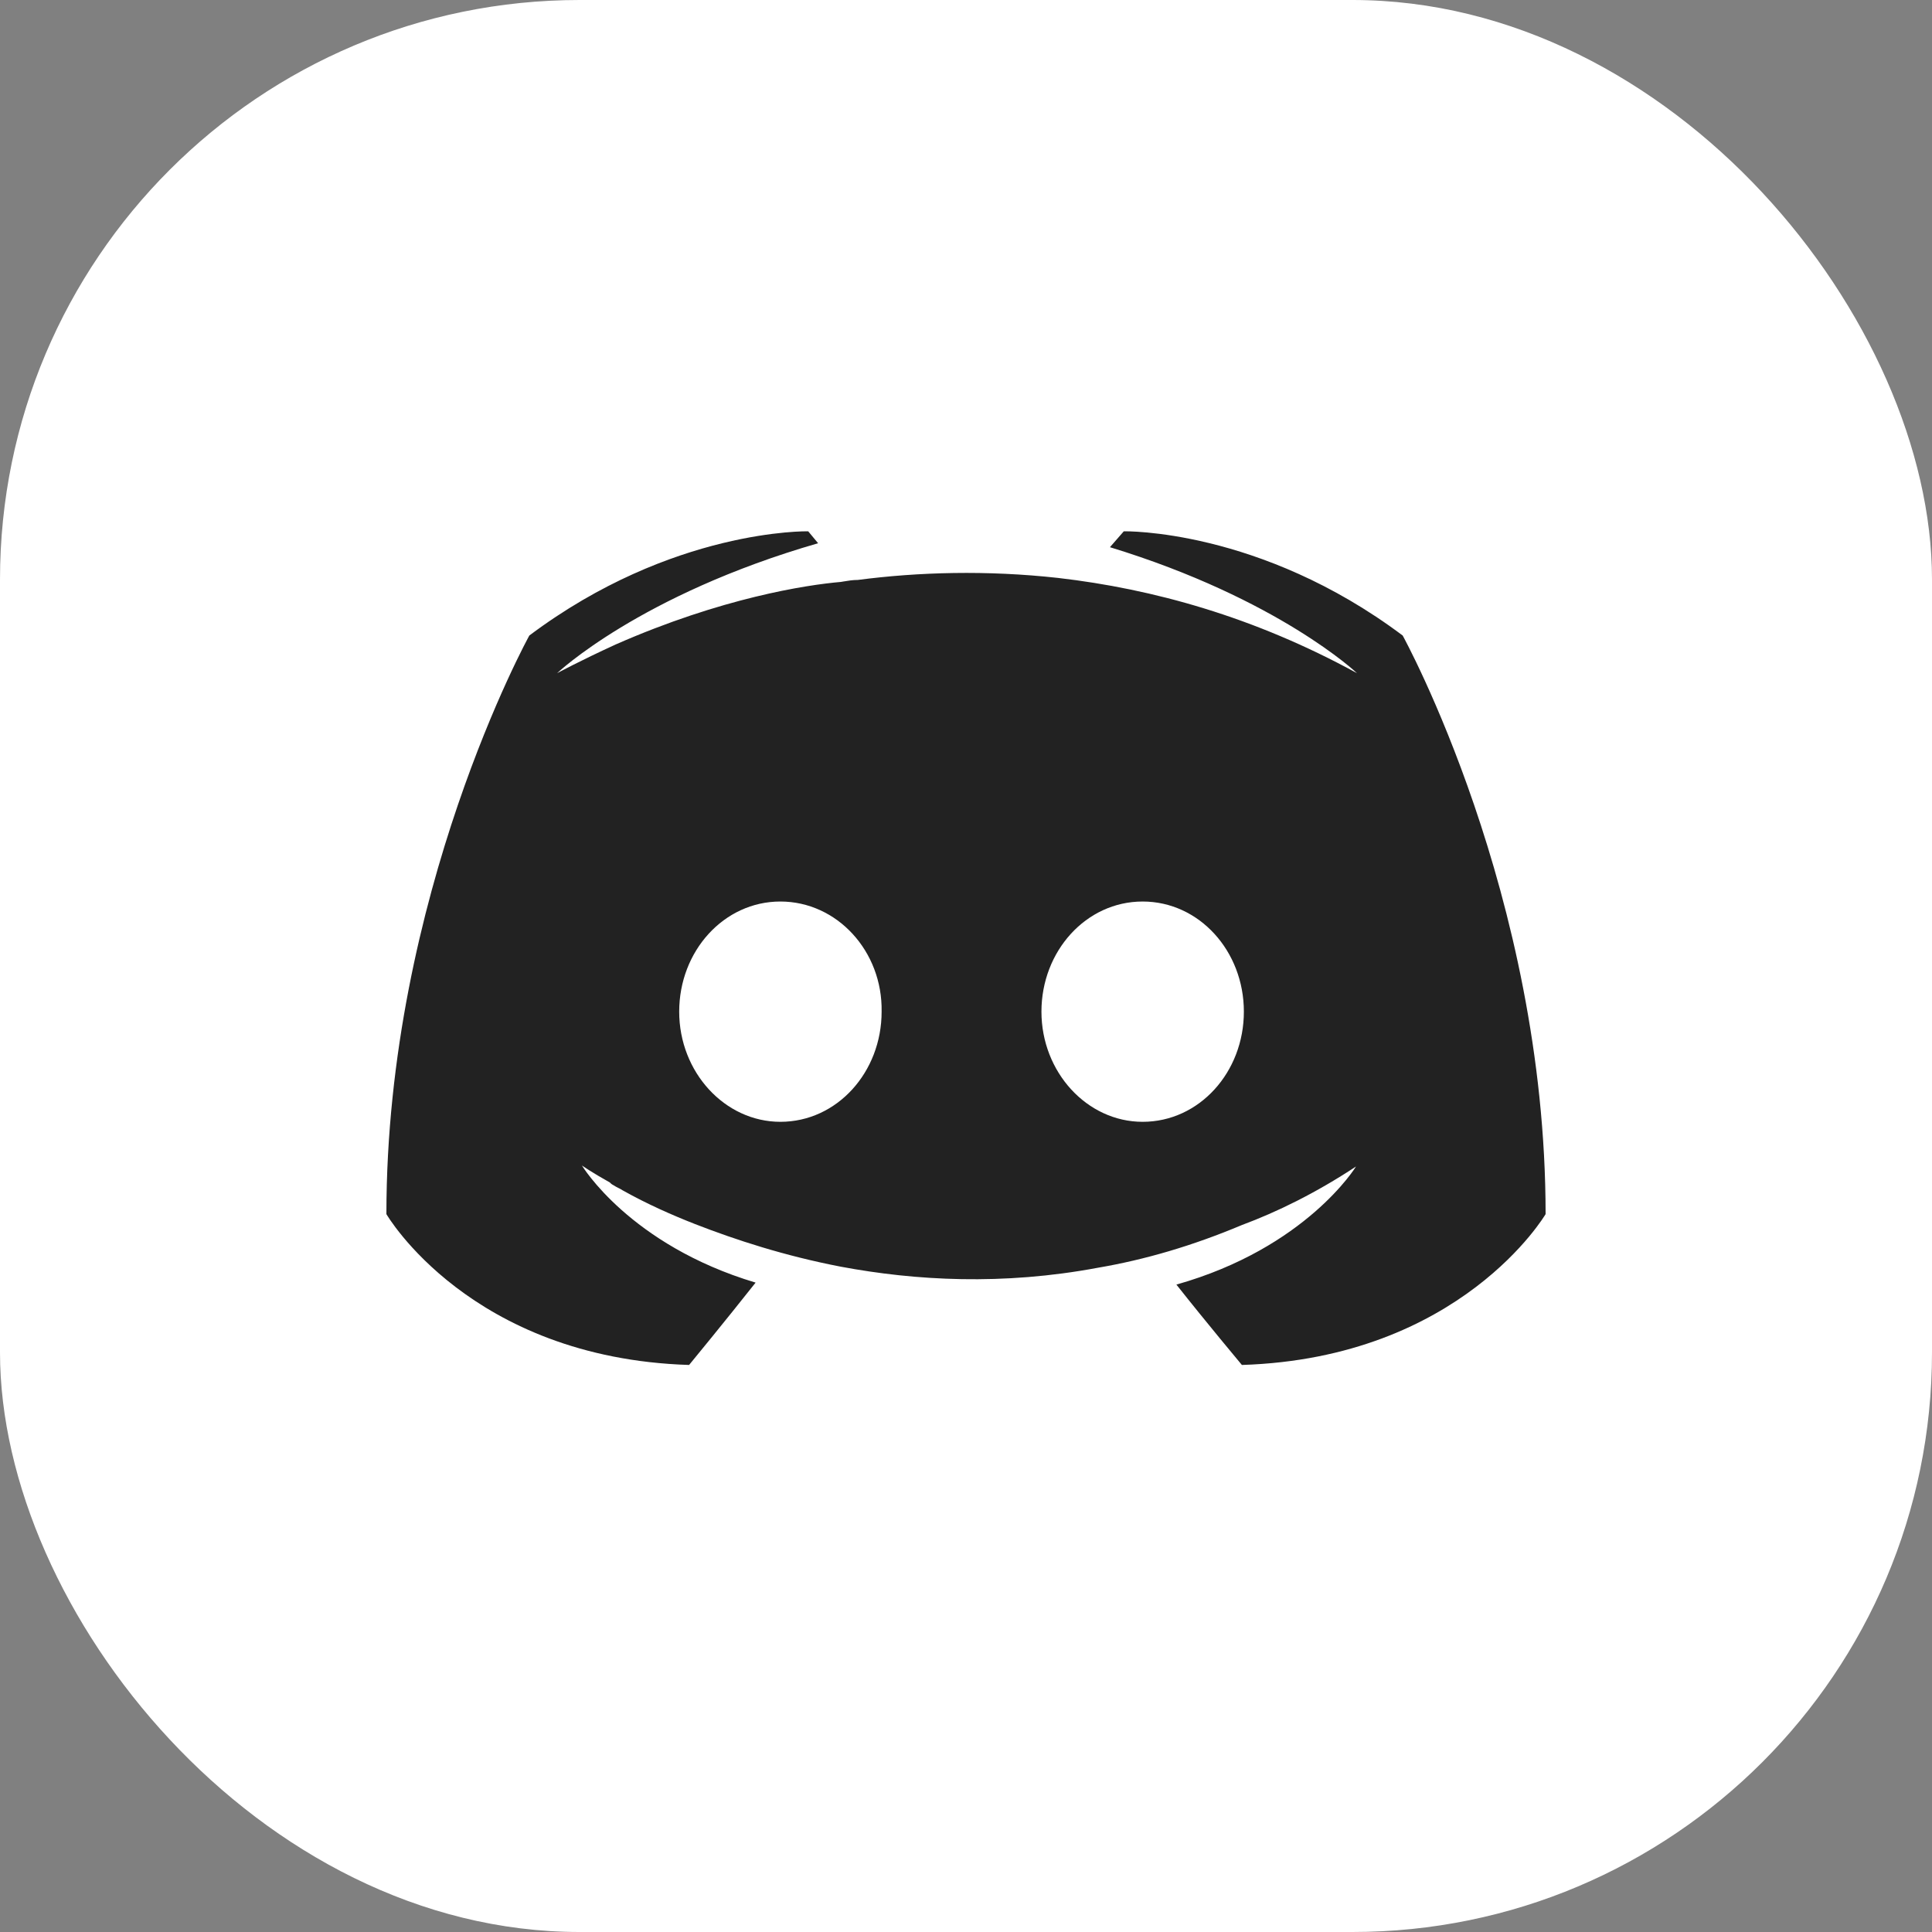
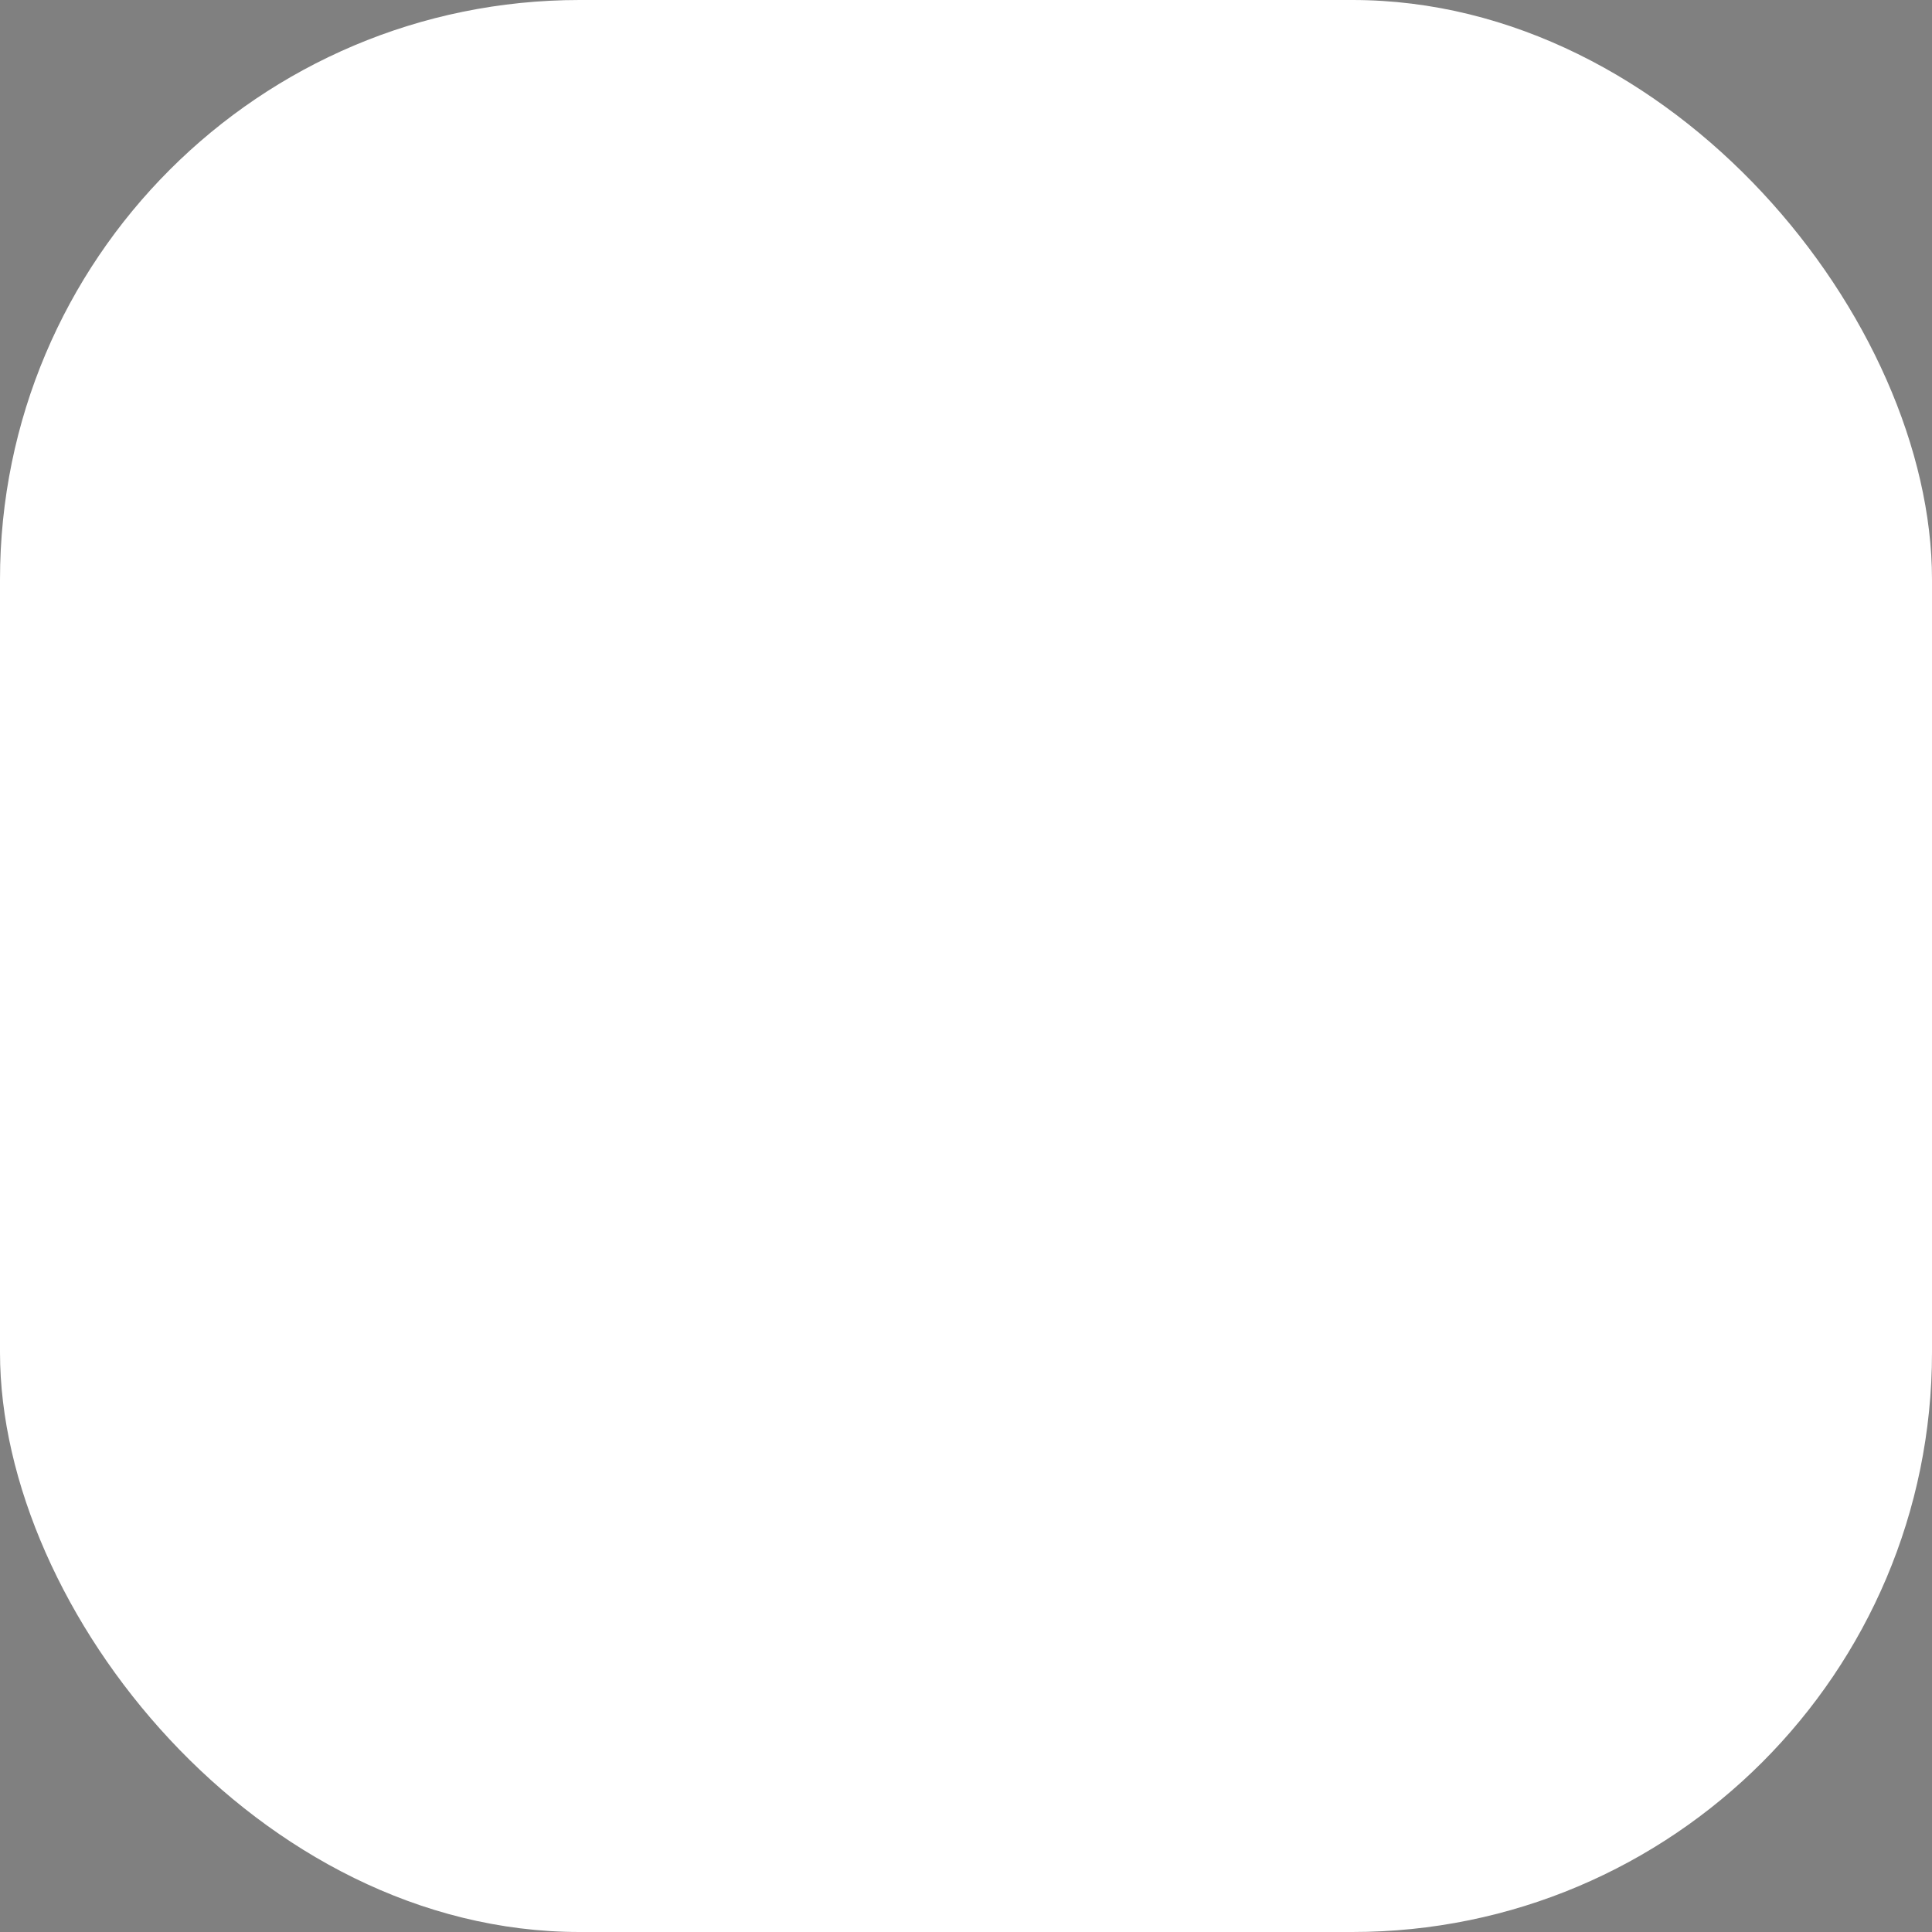
<svg xmlns="http://www.w3.org/2000/svg" width="40" height="40" viewBox="0 0 40 40" fill="none">
  <rect x="0" y="0" width="40" height="40" fill="#808080" stroke="none" />
  <rect width="40" height="40" rx="12" fill="white" />
-   <path fill-rule="evenodd" clip-rule="evenodd" d="M24.356 26.596C24.973 27.377 25.712 28.26 25.712 28.26C30.253 28.117 32 25.137 32 25.137C32 18.521 29.041 13.158 29.041 13.158C26.082 10.938 23.267 11 23.267 11L22.98 11.329C26.473 12.397 28.096 13.938 28.096 13.938C25.959 12.767 23.863 12.192 21.911 11.966C20.431 11.802 19.014 11.843 17.76 12.007C17.653 12.007 17.561 12.023 17.457 12.04C17.442 12.043 17.427 12.046 17.411 12.048C16.692 12.11 14.945 12.377 12.747 13.343C11.986 13.692 11.534 13.938 11.534 13.938C11.534 13.938 13.24 12.315 16.938 11.247L16.733 11C16.733 11 13.918 10.938 10.959 13.158C10.959 13.158 8 18.521 8 25.137C8 25.137 9.726 28.117 14.267 28.26C14.267 28.26 15.027 27.336 15.644 26.555C13.034 25.774 12.048 24.13 12.048 24.13C12.048 24.13 12.253 24.274 12.623 24.48C12.644 24.5 12.664 24.521 12.706 24.541C12.736 24.562 12.767 24.577 12.798 24.593C12.829 24.608 12.86 24.623 12.89 24.644C13.404 24.932 13.918 25.158 14.39 25.343C15.233 25.671 16.24 26 17.411 26.226C18.952 26.514 20.76 26.617 22.733 26.247C23.699 26.082 24.685 25.795 25.712 25.363C26.431 25.096 27.233 24.706 28.075 24.151C28.075 24.151 27.048 25.836 24.356 26.596ZM14.062 20.945C14.062 19.692 14.986 18.665 16.157 18.665C17.329 18.665 18.274 19.692 18.253 20.945C18.253 22.199 17.329 23.226 16.157 23.226C15.007 23.226 14.062 22.199 14.062 20.945ZM21.562 20.945C21.562 19.692 22.486 18.665 23.657 18.665C24.829 18.665 25.753 19.692 25.753 20.945C25.753 22.199 24.829 23.226 23.657 23.226C22.507 23.226 21.562 22.199 21.562 20.945Z" fill="#222222" />
</svg>